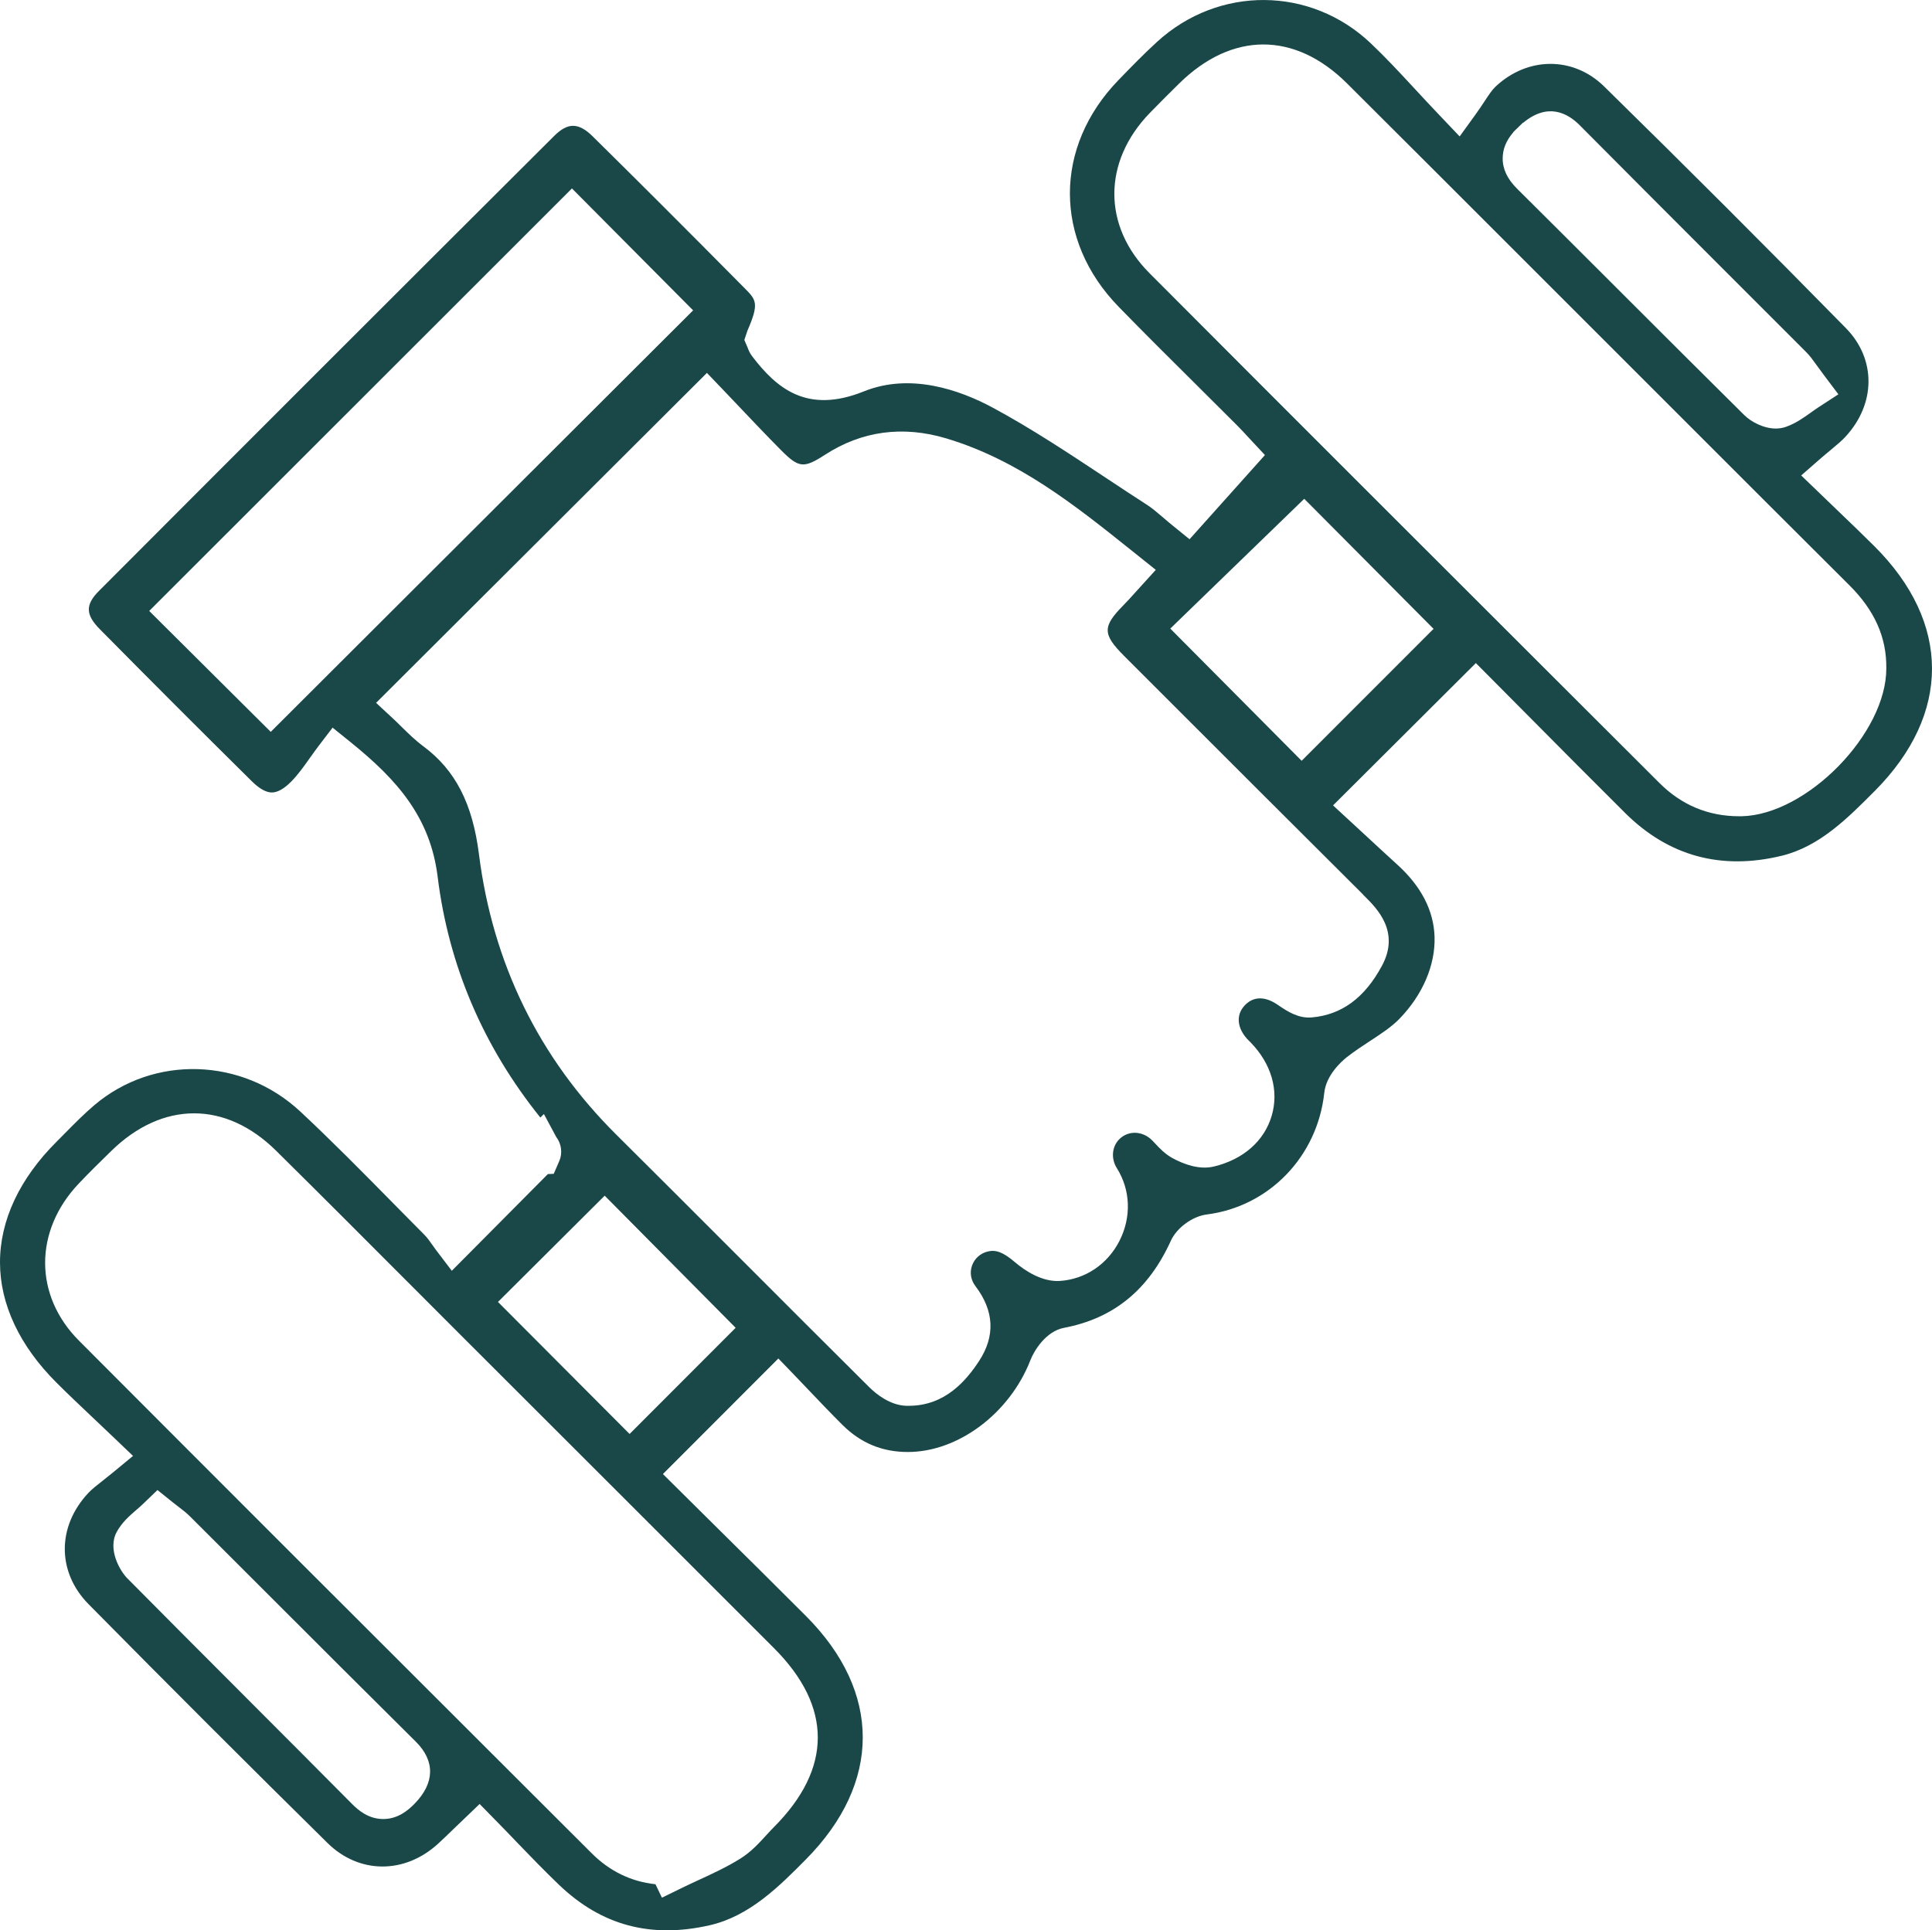
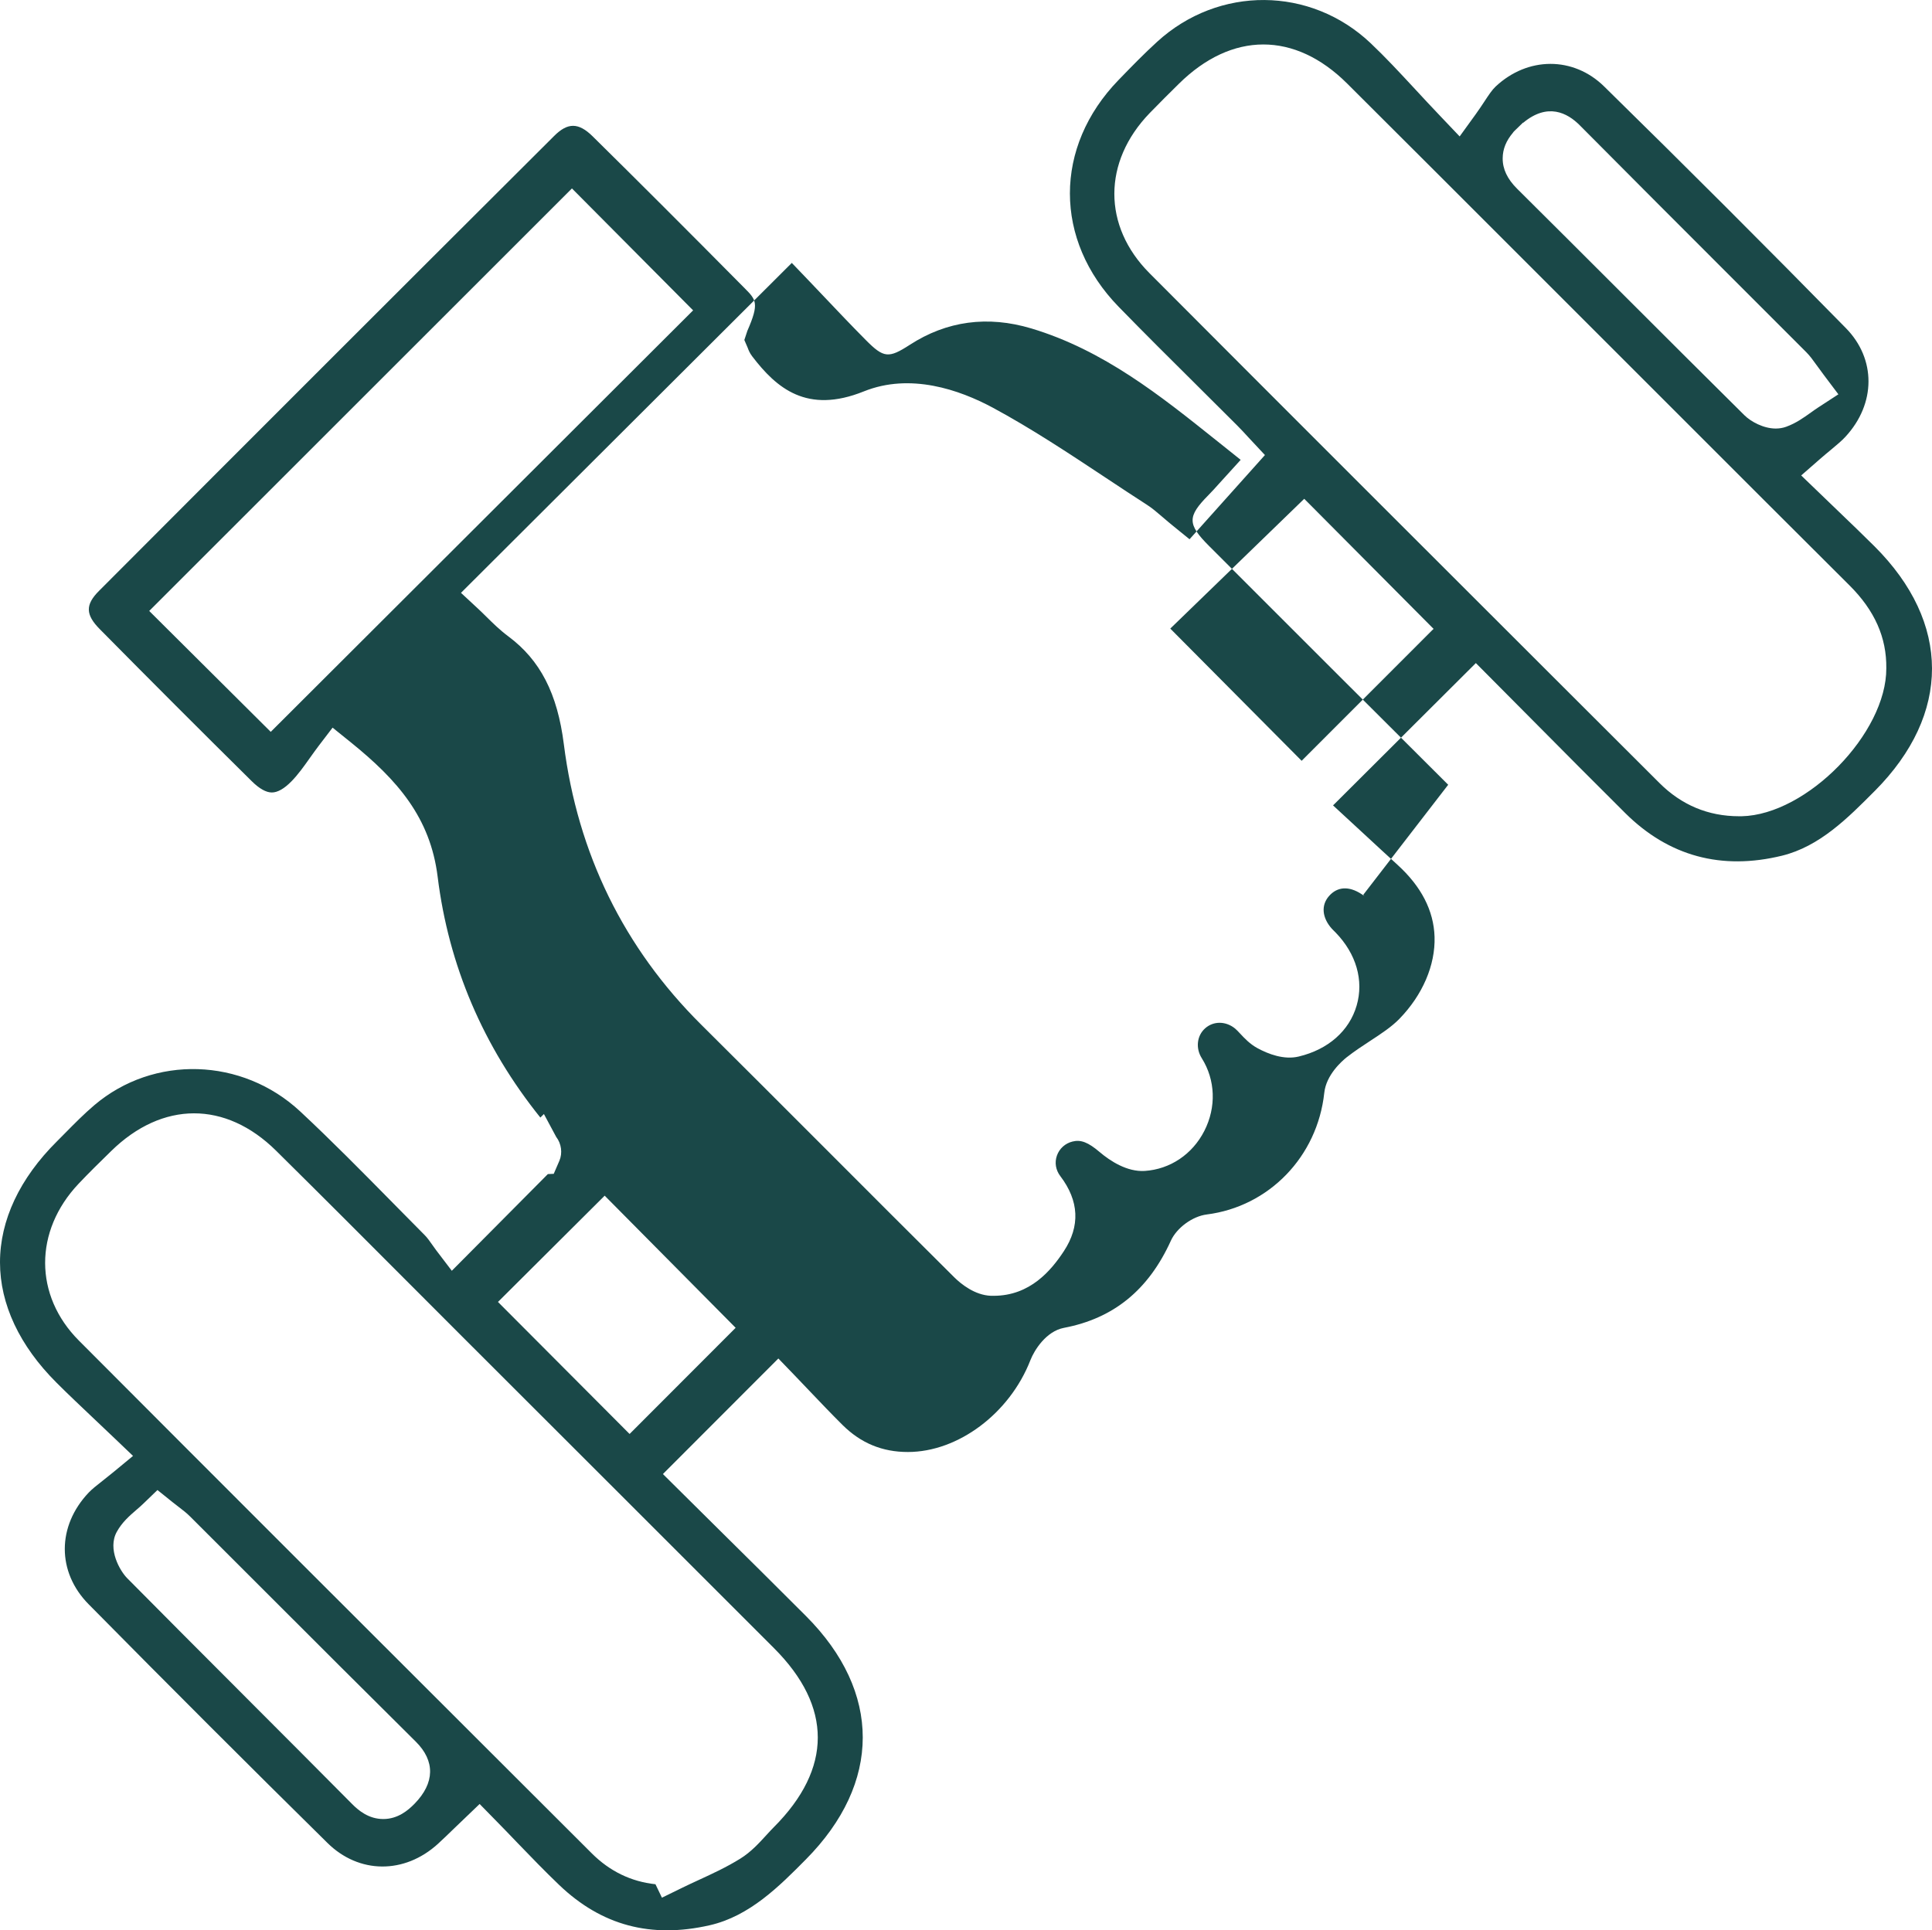
<svg xmlns="http://www.w3.org/2000/svg" id="a" data-name="Layer_1" viewBox="0 0 522.57 522.24">
  <defs>
    <style>
      .b {
        fill: #1a4848;
      }
    </style>
  </defs>
-   <path class="b" d="M507.09,213.99h0c20.67-20.78,20.64-45.53-.09-66.2-3.17-3.16-6.56-6.41-9.55-9.28l-10.26-9.88,5.01-4.38c1.09-.95,2.08-1.78,3.02-2.55,1.68-1.4,2.96-2.47,3.94-3.54,8.27-8.95,8.31-21.05.11-29.4-21.24-21.65-43.24-43.66-65.4-65.39-8.3-8.13-20.64-8.12-29.34.05-.94.88-1.85,2.25-3,4-.73,1.1-1.51,2.29-2.41,3.53l-4.31,5.96-5.06-5.32c-2.51-2.63-4.8-5.09-6.92-7.39-4.34-4.68-8.09-8.72-12.09-12.51-16.27-15.42-41.08-15.6-57.72-.42-3.6,3.28-7.09,6.88-10.46,10.36-17.56,18.1-17.56,43.33.02,61.37,7.02,7.21,14.14,14.28,21.02,21.11l.69.69c3.45,3.43,6.9,6.85,10.33,10.29,1.08,1.08,2.1,2.19,3.04,3.22l4.48,4.8-.22.25-20.17,22.53-4.51-3.66c-.92-.74-1.79-1.49-2.63-2.21-1.6-1.37-2.98-2.56-4.36-3.44-3.55-2.28-7.13-4.65-10.58-6.94l-.56-.37c-9.95-6.59-20.23-13.41-30.64-19.01-8.93-4.79-22.22-9.45-34.82-4.37-15.4,6.2-23.61-.88-30.18-9.47-.74-.96-1.07-1.88-1.23-2.33l-.91-2.11.82-2.48c3.28-7.48,2.35-8.41-.71-11.5-16.03-16.19-29.1-29.25-41.14-41.12-3.81-3.75-6.73-3.78-10.4-.11-41.07,40.94-82.5,82.36-123.14,123.11-3.7,3.71-3.65,6.41.22,10.32,13.42,13.59,27.25,27.44,41.12,41.15,2.04,2.02,3.87,3.05,5.43,3.05,1.54,0,3.32-1,5.27-2.98,1.81-1.83,3.43-4.12,4.99-6.32.88-1.24,1.62-2.27,2.36-3.25l3.81-4.99,4.89,3.94c12.69,10.25,21.54,20.37,23.53,36.41,2.97,23.99,12.32,45.91,27.78,65.14l.96-.96,3.32,6.19c1.41,1.82,1.76,4.38.86,6.47l-1.52,3.52-1.59.07-25.98,26.16-4.24-5.57c-.33-.44-.68-.93-1.05-1.46-.59-.84-1.31-1.88-2.01-2.58-2.76-2.77-5.49-5.55-8.23-8.33l-.57-.58c-8.09-8.21-16.45-16.7-24.91-24.59-15.69-14.61-39.63-15.34-55.7-1.68-2.73,2.32-5.37,4.99-7.92,7.58l-2.17,2.19C5.3,318.82-.01,330.16,0,341.54c0,11.32,5.3,22.57,15.28,32.53,3.23,3.23,6.51,6.32,9.98,9.61l1.16,1.1c1.57,1.48,3.06,2.9,4.6,4.37l4.96,4.74-5.29,4.37c-1.11.91-2.11,1.7-3.03,2.43-1.56,1.22-2.75,2.16-3.67,3.12-8.61,9.08-8.62,21.5-.03,30.2,21.95,22.24,43.69,43.97,64.61,64.59,8.52,8.41,20.82,8.51,29.9.23,1.51-1.39,3.02-2.85,4.44-4.23l6.82-6.54,4.22,4.31c1.92,1.95,3.78,3.88,5.61,5.79l.14.15c3.99,4.14,7.77,8.05,11.61,11.72,11.44,10.9,24.73,14.46,40.64,10.84,10.82-2.46,18.9-10.62,26.02-17.81,20.5-20.7,20.52-45.31.05-65.83-8.02-8.03-16.12-16.06-23.74-23.59l-14.97-14.84.25-.26,30.97-31.01,4.32,4.48c1.07,1.11,2.15,2.24,3.23,3.38l.77.81c3.07,3.22,5.97,6.27,9.03,9.31,4.97,4.93,10.75,7.32,17.68,7.32,13.62,0,27.56-10.46,33.16-24.88,1.02-2.61,4.21-7.79,9.06-8.71,13.42-2.55,22.87-10.25,28.91-23.56,1.59-3.5,5.85-6.62,9.7-7.11,16.87-2.13,29.94-15.67,31.8-32.91.52-4.87,4.76-8.58,6.04-9.6,2.13-1.67,4.28-3.08,6.36-4.44,3-1.96,5.8-3.8,7.91-5.97,6.29-6.46,9.76-14.55,9.52-22.2-.22-7.08-3.59-13.63-10.01-19.47-3.01-2.74-5.97-5.48-8.83-8.13l-8.62-7.96.27-.26,38.36-38.24.26.26,15.11,15.21c7.73,7.79,16.49,16.62,25.04,25.12,11.75,11.66,26.01,15.53,42.4,11.52,10.16-2.5,17.74-10.12,25.07-17.5ZM409.26,35.84l.23-.28,2.46-2.39.04.05c6.61-5.5,11.95-2.7,15.29.66,13.19,13.3,27,27.1,38.09,38.2l1.22,1.22c7.33,7.32,14.65,14.64,21.97,21.98,1,1,1.74,2.04,2.69,3.36.69.95,1.29,1.79,2.07,2.82l3.93,5.22-5.48,3.57c-.66.43-1.3.88-1.93,1.34-2.02,1.44-4.08,2.92-6.74,3.88-.87.31-1.81.47-2.79.47-3.32,0-6.73-1.87-8.48-3.6-10.72-10.62-21.35-21.24-32.2-32.08l-2.25-2.25c-8.99-8.99-17.99-17.97-27.01-26.93-2.66-2.64-3.95-5.35-3.92-8.28.02-2.47.94-4.74,2.81-6.93l-.02-.02ZM73.23,198l-.25-.25-32.62-32.46,1.27-1.27,113.07-113.04,32.78,32.99-.26.25-113.99,113.78ZM112.12,488c-1.73,1.77-4.49,4.12-8.44,4.13-3.97,0-6.73-2.33-8.46-4.08-9.23-9.31-18.3-18.4-28.36-28.47l-1.81-1.82c-10.06-10.07-20.46-20.49-30.65-30.79-1.96-1.98-5.38-7.88-2.81-12.54,1.42-2.58,3.4-4.3,5.32-5.96.69-.59,1.25-1.08,1.81-1.62l3.87-3.73,4.18,3.36c.59.47,1.12.87,1.6,1.24,1.15.88,2.11,1.62,3.08,2.59,6.82,6.81,13.64,13.62,20.45,20.44l.72.72c12.22,12.22,26.07,26.07,39.82,39.7,5.3,5.24,5.18,11.21-.31,16.82ZM209.36,445.91c15.8,15.81,15.78,32.56-.05,48.42-.62.62-1.21,1.27-1.81,1.92-2.17,2.38-4.35,4.78-7.24,6.58-3.71,2.31-7.53,4.07-11.22,5.77-1.52.7-3.01,1.39-4.48,2.11l-5.52,2.7-1.75-3.64c-6.57-.7-12.36-3.5-17.21-8.34l-21.57-21.54c-38.26-38.21-77.82-77.71-117.17-117.2-12.15-12.19-12.18-29.64-.08-42.44,2.81-2.97,5.79-5.89,8.19-8.23l.61-.6c13.85-13.58,30.95-13.62,44.62-.1,12.13,11.99,24.6,24.49,34.61,34.53l3.02,3.02c4.21,4.22,8.42,8.44,12.64,12.66l40.17,40.14c14.75,14.74,29.5,29.48,44.24,44.24ZM170.3,387.95l-.26-.25-35.35-35.47.26-.25,28.61-28.5.25.26,35.17,35.49-28.68,28.72ZM368.73,242.09l.34.34c3.39,3.37,9.7,9.64,4.71,18.88-4.69,8.69-10.9,13.25-18.99,13.95-3.63.32-6.67-1.72-8.68-3.07l-.79-.53c-3.43-2.25-6.57-2.05-8.83.55-2.16,2.47-1.86,5.84.78,8.8.14.16.29.3.43.44l.59.59c5.6,5.77,7.67,12.97,5.7,19.76-1.99,6.86-7.69,11.88-15.64,13.79-4.01.98-8.29-.68-11.18-2.25-2.06-1.12-3.49-2.66-4.65-3.9-.57-.61-1.03-1.1-1.42-1.42-2.5-2.04-5.83-2.07-8.09-.06-2.24,1.98-2.62,5.38-.92,8.08,3.71,5.9,3.97,13.26.7,19.68-3.23,6.33-9.25,10.38-16.13,10.83-4.73.29-9.28-2.64-12.22-5.14-3.07-2.61-5.06-3.38-7.29-2.82-1.98.48-3.56,1.9-4.23,3.8-.67,1.89-.33,3.92.91,5.55,5.1,6.71,5.42,13.55.95,20.34-3.41,5.17-9.1,12.05-18.98,12.05h-.73c-4.43-.18-8.14-3.24-9.96-5.04-11.53-11.46-22.92-22.86-33.93-33.89l-3.16-3.16c-10.25-10.26-20.85-20.87-31.32-31.27-20.91-20.77-33.41-46.3-37.15-75.86-1.74-13.75-6.38-22.75-15.02-29.19-2.25-1.67-4.12-3.52-5.93-5.3-.75-.74-1.48-1.47-2.23-2.16l-4.64-4.31.79-.79,88.69-88.47,4.31,4.5c1.47,1.54,2.99,3.13,4.55,4.78,3.21,3.39,7.21,7.61,11.17,11.6,4.81,4.84,6.13,5,11.85,1.3,10.02-6.5,21.1-7.99,32.92-4.45,19.5,5.86,34.91,18.2,49.83,30.13l6.78,5.42-5.85,6.44c-.99,1.11-1.93,2.15-2.91,3.14-5.7,5.78-5.67,7.83.2,13.71l4.85,4.85c20.33,20.33,40.2,40.21,59.84,59.76ZM387.5,170.38l-35.43,35.45-35.53-35.77.26-.25,35.97-34.86,1.25,1.25,33.74,33.94-.25.25ZM471.1,220.83h-.73c-8.31,0-15.55-3.02-21.53-9l-24.74-24.7c-37.14-37.1-75.54-75.45-113.18-113.22-12.7-12.74-12.68-30.15.06-43.33,2.66-2.75,5.4-5.46,7.82-7.85l.08-.08c14.33-14.14,31.34-14.16,45.5-.05,16,15.94,32.07,32.02,48.51,48.46l42.07,42.07c14.84,14.85,30.19,30.2,45.32,45.27,6.78,6.76,10.03,14.07,9.93,22.37.1,17.58-21.47,39.67-39.12,40.06Z" />
+   <path class="b" d="M507.09,213.99h0c20.67-20.78,20.64-45.53-.09-66.2-3.17-3.16-6.56-6.41-9.55-9.28l-10.26-9.88,5.01-4.38c1.09-.95,2.08-1.78,3.02-2.55,1.68-1.4,2.96-2.47,3.94-3.54,8.27-8.95,8.31-21.05.11-29.4-21.24-21.65-43.24-43.66-65.4-65.39-8.3-8.13-20.64-8.12-29.34.05-.94.88-1.85,2.25-3,4-.73,1.1-1.51,2.29-2.41,3.53l-4.31,5.96-5.06-5.32c-2.51-2.63-4.8-5.09-6.92-7.39-4.34-4.68-8.09-8.72-12.09-12.51-16.27-15.42-41.08-15.6-57.72-.42-3.6,3.28-7.09,6.88-10.46,10.36-17.56,18.1-17.56,43.33.02,61.37,7.02,7.21,14.14,14.28,21.02,21.11l.69.69c3.45,3.43,6.9,6.85,10.33,10.29,1.08,1.08,2.1,2.19,3.04,3.22l4.48,4.8-.22.25-20.17,22.53-4.51-3.66c-.92-.74-1.79-1.49-2.63-2.21-1.6-1.37-2.98-2.56-4.36-3.44-3.55-2.28-7.13-4.65-10.58-6.94l-.56-.37c-9.95-6.59-20.23-13.41-30.64-19.01-8.93-4.79-22.22-9.45-34.82-4.37-15.4,6.2-23.61-.88-30.18-9.47-.74-.96-1.07-1.88-1.23-2.33l-.91-2.11.82-2.48c3.28-7.48,2.35-8.41-.71-11.5-16.03-16.19-29.1-29.25-41.14-41.12-3.81-3.75-6.73-3.78-10.4-.11-41.07,40.94-82.5,82.36-123.14,123.11-3.7,3.71-3.65,6.41.22,10.32,13.42,13.59,27.25,27.44,41.12,41.15,2.04,2.02,3.87,3.05,5.43,3.05,1.54,0,3.32-1,5.27-2.98,1.81-1.83,3.43-4.12,4.99-6.32.88-1.24,1.62-2.27,2.36-3.25l3.81-4.99,4.89,3.94c12.69,10.25,21.54,20.37,23.53,36.41,2.97,23.99,12.32,45.91,27.78,65.14l.96-.96,3.32,6.19c1.41,1.82,1.76,4.38.86,6.47l-1.52,3.52-1.59.07-25.98,26.16-4.24-5.57c-.33-.44-.68-.93-1.05-1.46-.59-.84-1.31-1.88-2.01-2.58-2.76-2.77-5.49-5.55-8.23-8.33l-.57-.58c-8.09-8.21-16.45-16.7-24.91-24.59-15.69-14.61-39.63-15.34-55.7-1.68-2.73,2.32-5.37,4.99-7.92,7.58l-2.17,2.19C5.3,318.82-.01,330.16,0,341.54c0,11.32,5.3,22.57,15.28,32.53,3.23,3.23,6.51,6.32,9.98,9.61l1.16,1.1c1.57,1.48,3.06,2.9,4.6,4.37l4.96,4.74-5.29,4.37c-1.11.91-2.11,1.7-3.03,2.43-1.56,1.22-2.75,2.16-3.67,3.12-8.61,9.08-8.62,21.5-.03,30.2,21.95,22.24,43.69,43.97,64.61,64.59,8.52,8.41,20.82,8.51,29.9.23,1.51-1.39,3.02-2.85,4.44-4.23l6.82-6.54,4.22,4.31c1.92,1.95,3.78,3.88,5.61,5.79l.14.15c3.99,4.14,7.77,8.05,11.61,11.72,11.44,10.9,24.73,14.46,40.64,10.84,10.82-2.46,18.9-10.62,26.02-17.81,20.5-20.7,20.52-45.31.05-65.83-8.02-8.03-16.12-16.06-23.74-23.59l-14.97-14.84.25-.26,30.97-31.01,4.32,4.48c1.07,1.11,2.15,2.24,3.23,3.38l.77.81c3.07,3.22,5.97,6.27,9.03,9.31,4.97,4.93,10.75,7.32,17.68,7.32,13.62,0,27.56-10.46,33.16-24.88,1.02-2.61,4.21-7.79,9.06-8.71,13.42-2.55,22.87-10.25,28.91-23.56,1.59-3.5,5.85-6.62,9.7-7.11,16.87-2.13,29.94-15.67,31.8-32.91.52-4.87,4.76-8.58,6.04-9.6,2.13-1.67,4.28-3.08,6.36-4.44,3-1.96,5.8-3.8,7.91-5.97,6.29-6.46,9.76-14.55,9.52-22.2-.22-7.08-3.59-13.63-10.01-19.47-3.01-2.74-5.97-5.48-8.83-8.13l-8.62-7.96.27-.26,38.36-38.24.26.26,15.11,15.21c7.73,7.79,16.49,16.62,25.04,25.12,11.75,11.66,26.01,15.53,42.4,11.52,10.16-2.5,17.74-10.12,25.07-17.5ZM409.26,35.84l.23-.28,2.46-2.39.04.05c6.61-5.5,11.95-2.7,15.29.66,13.19,13.3,27,27.1,38.09,38.2l1.22,1.22c7.33,7.32,14.65,14.64,21.97,21.98,1,1,1.74,2.04,2.69,3.36.69.95,1.29,1.79,2.07,2.82l3.93,5.22-5.48,3.57c-.66.43-1.3.88-1.93,1.34-2.02,1.44-4.08,2.92-6.74,3.88-.87.31-1.81.47-2.79.47-3.32,0-6.73-1.87-8.48-3.6-10.72-10.62-21.35-21.24-32.2-32.08l-2.25-2.25c-8.99-8.99-17.99-17.97-27.01-26.93-2.66-2.64-3.95-5.35-3.92-8.28.02-2.47.94-4.74,2.81-6.93l-.02-.02ZM73.23,198l-.25-.25-32.62-32.46,1.27-1.27,113.07-113.04,32.78,32.99-.26.25-113.99,113.78ZM112.12,488c-1.73,1.77-4.49,4.12-8.44,4.13-3.97,0-6.73-2.33-8.46-4.08-9.23-9.31-18.3-18.4-28.36-28.47l-1.81-1.82c-10.06-10.07-20.46-20.49-30.65-30.79-1.96-1.98-5.38-7.88-2.81-12.54,1.42-2.58,3.4-4.3,5.32-5.96.69-.59,1.25-1.08,1.81-1.62l3.87-3.73,4.18,3.36c.59.47,1.12.87,1.6,1.24,1.15.88,2.11,1.62,3.08,2.59,6.82,6.81,13.64,13.62,20.45,20.44l.72.72c12.22,12.22,26.07,26.07,39.82,39.7,5.3,5.24,5.18,11.21-.31,16.82ZM209.36,445.91c15.8,15.81,15.78,32.56-.05,48.42-.62.62-1.21,1.27-1.81,1.92-2.17,2.38-4.35,4.78-7.24,6.58-3.71,2.31-7.53,4.07-11.22,5.77-1.52.7-3.01,1.39-4.48,2.11l-5.52,2.7-1.75-3.64c-6.57-.7-12.36-3.5-17.21-8.34l-21.57-21.54c-38.26-38.21-77.82-77.71-117.17-117.2-12.15-12.19-12.18-29.64-.08-42.44,2.81-2.97,5.79-5.89,8.19-8.23l.61-.6c13.85-13.58,30.95-13.62,44.62-.1,12.13,11.99,24.6,24.49,34.61,34.53l3.02,3.02c4.21,4.22,8.42,8.44,12.64,12.66l40.17,40.14c14.75,14.74,29.5,29.48,44.24,44.24ZM170.3,387.95l-.26-.25-35.35-35.47.26-.25,28.61-28.5.25.26,35.17,35.49-28.68,28.72ZM368.73,242.09l.34.34l-.79-.53c-3.43-2.25-6.57-2.05-8.83.55-2.16,2.47-1.86,5.84.78,8.8.14.16.29.3.43.44l.59.59c5.6,5.77,7.67,12.97,5.7,19.76-1.99,6.86-7.69,11.88-15.64,13.79-4.01.98-8.29-.68-11.18-2.25-2.06-1.12-3.49-2.66-4.65-3.9-.57-.61-1.03-1.1-1.42-1.42-2.5-2.04-5.83-2.07-8.09-.06-2.24,1.98-2.62,5.38-.92,8.08,3.71,5.9,3.97,13.26.7,19.68-3.23,6.33-9.25,10.38-16.13,10.83-4.73.29-9.28-2.64-12.22-5.14-3.07-2.61-5.06-3.38-7.29-2.82-1.98.48-3.56,1.9-4.23,3.8-.67,1.89-.33,3.92.91,5.55,5.1,6.71,5.42,13.55.95,20.34-3.41,5.17-9.1,12.05-18.98,12.05h-.73c-4.43-.18-8.14-3.24-9.96-5.04-11.53-11.46-22.92-22.86-33.93-33.89l-3.16-3.16c-10.25-10.26-20.85-20.87-31.32-31.27-20.91-20.77-33.41-46.3-37.15-75.86-1.74-13.75-6.38-22.75-15.02-29.19-2.25-1.67-4.12-3.52-5.93-5.3-.75-.74-1.48-1.47-2.23-2.16l-4.64-4.31.79-.79,88.69-88.47,4.31,4.5c1.47,1.54,2.99,3.13,4.55,4.78,3.21,3.39,7.21,7.61,11.17,11.6,4.81,4.84,6.13,5,11.85,1.3,10.02-6.5,21.1-7.99,32.92-4.45,19.5,5.86,34.91,18.2,49.83,30.13l6.78,5.42-5.85,6.44c-.99,1.11-1.93,2.15-2.91,3.14-5.7,5.78-5.67,7.83.2,13.71l4.85,4.85c20.33,20.33,40.2,40.21,59.84,59.76ZM387.5,170.38l-35.43,35.45-35.53-35.77.26-.25,35.97-34.86,1.25,1.25,33.74,33.94-.25.25ZM471.1,220.83h-.73c-8.31,0-15.55-3.02-21.53-9l-24.74-24.7c-37.14-37.1-75.54-75.45-113.18-113.22-12.7-12.74-12.68-30.15.06-43.33,2.66-2.75,5.4-5.46,7.82-7.85l.08-.08c14.33-14.14,31.34-14.16,45.5-.05,16,15.94,32.07,32.02,48.51,48.46l42.07,42.07c14.84,14.85,30.19,30.2,45.32,45.27,6.78,6.76,10.03,14.07,9.93,22.37.1,17.58-21.47,39.67-39.12,40.06Z" />
</svg>